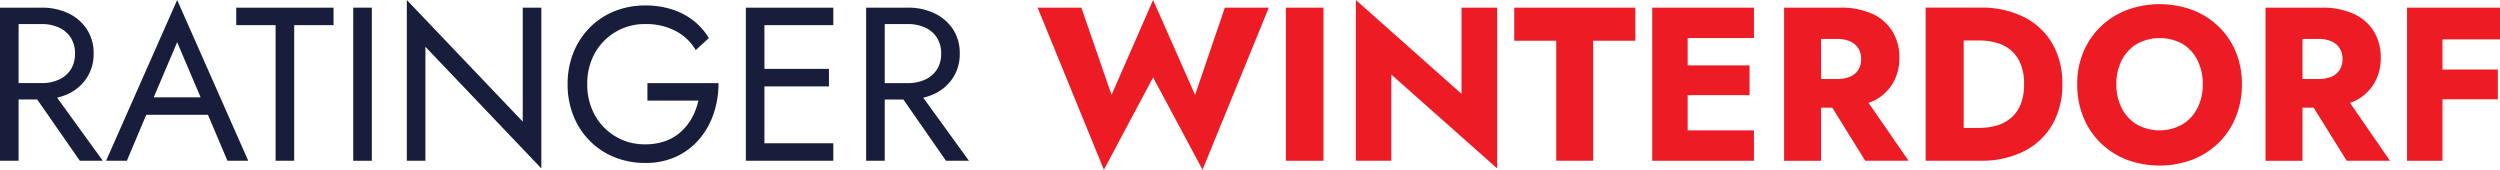
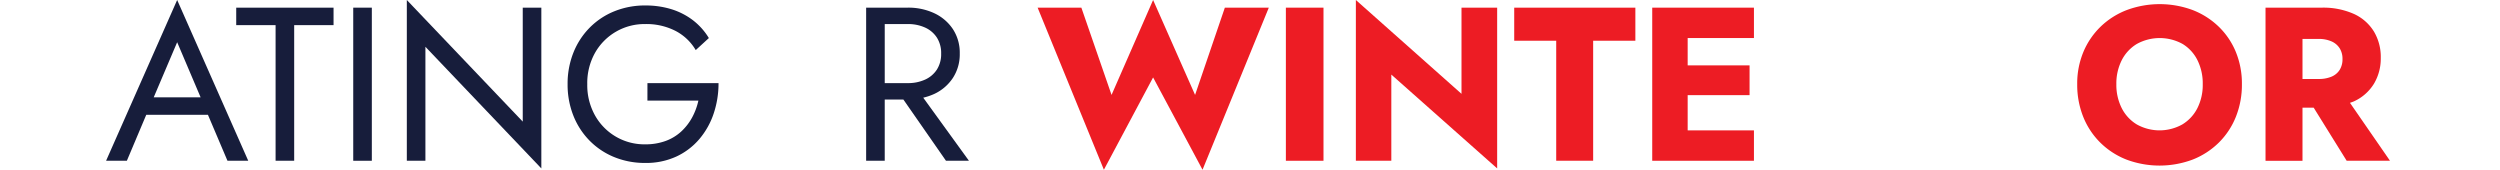
<svg xmlns="http://www.w3.org/2000/svg" width="411.48" height="27.936" viewBox="0 0 411.48 27.936">
  <defs>
    <clipPath id="a">
      <rect width="411.48" height="27.936" transform="translate(0 0)" fill="none" />
    </clipPath>
  </defs>
  <g transform="translate(0 0)" clip-path="url(#a)">
-     <path d="M11.214,15.456a7.423,7.423,0,0,0,3.06-2.628,7.091,7.091,0,0,0,1.134-4.014,7.074,7.074,0,0,0-1.134-4.032,7.475,7.475,0,0,0-3.06-2.61A10.041,10.041,0,0,0,6.84,1.26H0v25.2H3.06V16.376H6.125L13.14,26.46h3.78L9.4,16.077a9.975,9.975,0,0,0,1.818-.621M3.06,3.96H6.84a6.719,6.719,0,0,1,2.86.576,4.533,4.533,0,0,1,1.944,1.656,4.716,4.716,0,0,1,.7,2.628,4.716,4.716,0,0,1-.7,2.628A4.53,4.53,0,0,1,9.7,13.1a6.725,6.725,0,0,1-2.862.576H3.06Z" fill="#171d3b" />
    <path d="M17.46,26.46h3.42l3.191-7.56H34.227l3.213,7.56h3.42L29.16,0ZM33.02,16.02H25.3L29.16,6.948Z" fill="#171d3b" />
    <path d="M38.88,4.14h6.48V26.46h3.06V4.14H54.9V1.26H38.88Z" fill="#171d3b" />
    <rect width="3.06" height="25.2" transform="translate(58.14 1.26)" fill="#171d3b" />
    <path d="M86.04,20.016,66.96,0V26.46h3.06V7.7L89.1,27.72V1.26H86.04Z" fill="#171d3b" />
    <path d="M106.56,16.56h8.388a10.551,10.551,0,0,1-1.028,2.772,8.994,8.994,0,0,1-1.782,2.3,7.644,7.644,0,0,1-2.574,1.566,9.579,9.579,0,0,1-3.366.558A9.3,9.3,0,0,1,97.936,19a10.19,10.19,0,0,1-1.276-5.14,10.15,10.15,0,0,1,1.278-5.166A9.337,9.337,0,0,1,106.2,3.96a10.479,10.479,0,0,1,5,1.134,8.3,8.3,0,0,1,3.312,3.15l2.16-1.98a10.631,10.631,0,0,0-2.646-2.952,11.416,11.416,0,0,0-3.528-1.8A14.412,14.412,0,0,0,106.2.9a13.329,13.329,0,0,0-5.076.954,12.058,12.058,0,0,0-4.068,2.7,12.325,12.325,0,0,0-2.682,4.122,13.784,13.784,0,0,0-.952,5.184,13.805,13.805,0,0,0,.954,5.184,12.325,12.325,0,0,0,2.682,4.122,12.081,12.081,0,0,0,4.064,2.7,13.311,13.311,0,0,0,5.08.954,11.87,11.87,0,0,0,5.13-1.06,11.1,11.1,0,0,0,3.8-2.9,12.733,12.733,0,0,0,2.34-4.194,15.557,15.557,0,0,0,.792-4.986h-11.7Z" fill="#171d3b" />
-     <path d="M124.452,1.26H122.76v25.2h14.4V23.58H125.82V14.22h10.62V11.34H125.82V4.14h11.34V1.26H124.452Z" fill="#171d3b" />
    <path d="M155.7,26.46h3.78l-7.522-10.38a10.028,10.028,0,0,0,1.816-.62,7.423,7.423,0,0,0,3.06-2.628,7.091,7.091,0,0,0,1.134-4.014,7.074,7.074,0,0,0-1.134-4.032,7.475,7.475,0,0,0-3.06-2.61,10.061,10.061,0,0,0-4.374-.918h-5.148v0H142.56v25.2h3.06V16.38h3.068ZM145.62,3.96h3.78a6.725,6.725,0,0,1,2.862.576,4.533,4.533,0,0,1,1.944,1.656,4.716,4.716,0,0,1,.7,2.628,4.716,4.716,0,0,1-.7,2.628,4.533,4.533,0,0,1-1.944,1.656,6.725,6.725,0,0,1-2.862.576h-3.78Z" fill="#171d3b" />
    <path d="M196.7,15.624,189.792,0l-6.84,15.624L177.984,1.26h-7.2l10.908,26.676,8.1-15.192,8.136,15.192L208.836,1.26H201.6Z" fill="#ed1c24" />
    <rect width="6.192" height="25.2" transform="translate(211.644 1.26)" fill="#ed1c24" />
    <path d="M240.552,15.444,223.164,0V26.46H229V12.276L246.42,27.72V1.26h-5.868Z" fill="#ed1c24" />
    <path d="M249.228,6.7h6.912V26.46h6.08V6.7h6.948V1.26h-19.94Z" fill="#ed1c24" />
    <path d="M275.976,1.26h-4.032v25.2h16.74v-5H277.776v-5.8h10.188v-4.9H277.776V6.26h10.908v-5H275.976Z" fill="#ed1c24" />
-     <path d="M308.232,16.672a7.527,7.527,0,0,0,3.276-2.9,8.11,8.11,0,0,0,1.116-4.266,8.173,8.173,0,0,0-1.116-4.3,7.527,7.527,0,0,0-3.276-2.9,12.376,12.376,0,0,0-5.4-1.044h-3.1v0h-6.084v25.2h6.084V17.716h1.841l5.431,8.744h7.128l-6.585-9.532c.227-.085.458-.158.681-.256m-8.5-10.264H302.4a5.109,5.109,0,0,1,2.106.4,3.015,3.015,0,0,1,1.35,1.134,3.257,3.257,0,0,1,.468,1.782,3.257,3.257,0,0,1-.468,1.782,2.9,2.9,0,0,1-1.35,1.116A5.325,5.325,0,0,1,302.4,13h-2.664Z" fill="#ed1c24" />
-     <path d="M333.108,2.8a15.532,15.532,0,0,0-7.164-1.548h-4.968v0h-4.032v25.2h9a15.532,15.532,0,0,0,7.164-1.548,11.218,11.218,0,0,0,4.68-4.374,12.974,12.974,0,0,0,1.656-6.678,12.95,12.95,0,0,0-1.656-6.7,11.255,11.255,0,0,0-4.68-4.356m-.576,14.486a5.788,5.788,0,0,1-1.638,2.214,6.333,6.333,0,0,1-2.374,1.2,10.809,10.809,0,0,1-2.79.36h-2.522V6.656h2.52a10.809,10.809,0,0,1,2.79.36A6.324,6.324,0,0,1,330.894,8.2a5.788,5.788,0,0,1,1.638,2.214,8.515,8.515,0,0,1,.612,3.438,8.515,8.515,0,0,1-.612,3.438" fill="#ed1c24" />
    <path d="M365.146,4.354a12.787,12.787,0,0,0-4.3-2.718,15.608,15.608,0,0,0-10.746,0,12.759,12.759,0,0,0-4.32,2.718,12.539,12.539,0,0,0-2.862,4.176,13.476,13.476,0,0,0-1.026,5.33,14.186,14.186,0,0,0,.99,5.364,12.478,12.478,0,0,0,2.808,4.248,12.725,12.725,0,0,0,4.3,2.79,15.513,15.513,0,0,0,10.91,0,12.745,12.745,0,0,0,4.3-2.79,12.479,12.479,0,0,0,2.808-4.248A14.185,14.185,0,0,0,369,13.86a13.692,13.692,0,0,0-1.008-5.33,12.3,12.3,0,0,0-2.844-4.176M361.674,17.8a6.625,6.625,0,0,1-2.484,2.682,7.681,7.681,0,0,1-7.488,0A6.613,6.613,0,0,1,349.22,17.8a8.483,8.483,0,0,1-.884-3.942,8.481,8.481,0,0,1,.882-3.942,6.628,6.628,0,0,1,2.482-2.68,7.8,7.8,0,0,1,7.542,0,6.536,6.536,0,0,1,2.448,2.682,8.617,8.617,0,0,1,.864,3.942,8.481,8.481,0,0,1-.882,3.942Z" fill="#ed1c24" />
    <path d="M387.464,16.672a7.527,7.527,0,0,0,3.276-2.9,8.11,8.11,0,0,0,1.116-4.266,8.173,8.173,0,0,0-1.116-4.3,7.527,7.527,0,0,0-3.276-2.9,12.378,12.378,0,0,0-5.4-1.044h-3.092v0h-6.084v25.2h6.084V17.716h1.838l5.434,8.744h7.128l-6.586-9.534c.226-.084.456-.156.678-.254M378.972,6.408h2.66a5.109,5.109,0,0,1,2.106.4,3.015,3.015,0,0,1,1.35,1.134,3.257,3.257,0,0,1,.468,1.782,3.257,3.257,0,0,1-.468,1.782,2.9,2.9,0,0,1-1.35,1.116,5.325,5.325,0,0,1-2.106.378h-2.66Z" fill="#ed1c24" />
-     <path d="M411.48,6.48V1.26h-15.3v25.2h5.832V16.344h9.108v-4.9h-9.108V6.48Z" fill="#ed1c24" />
  </g>
</svg>